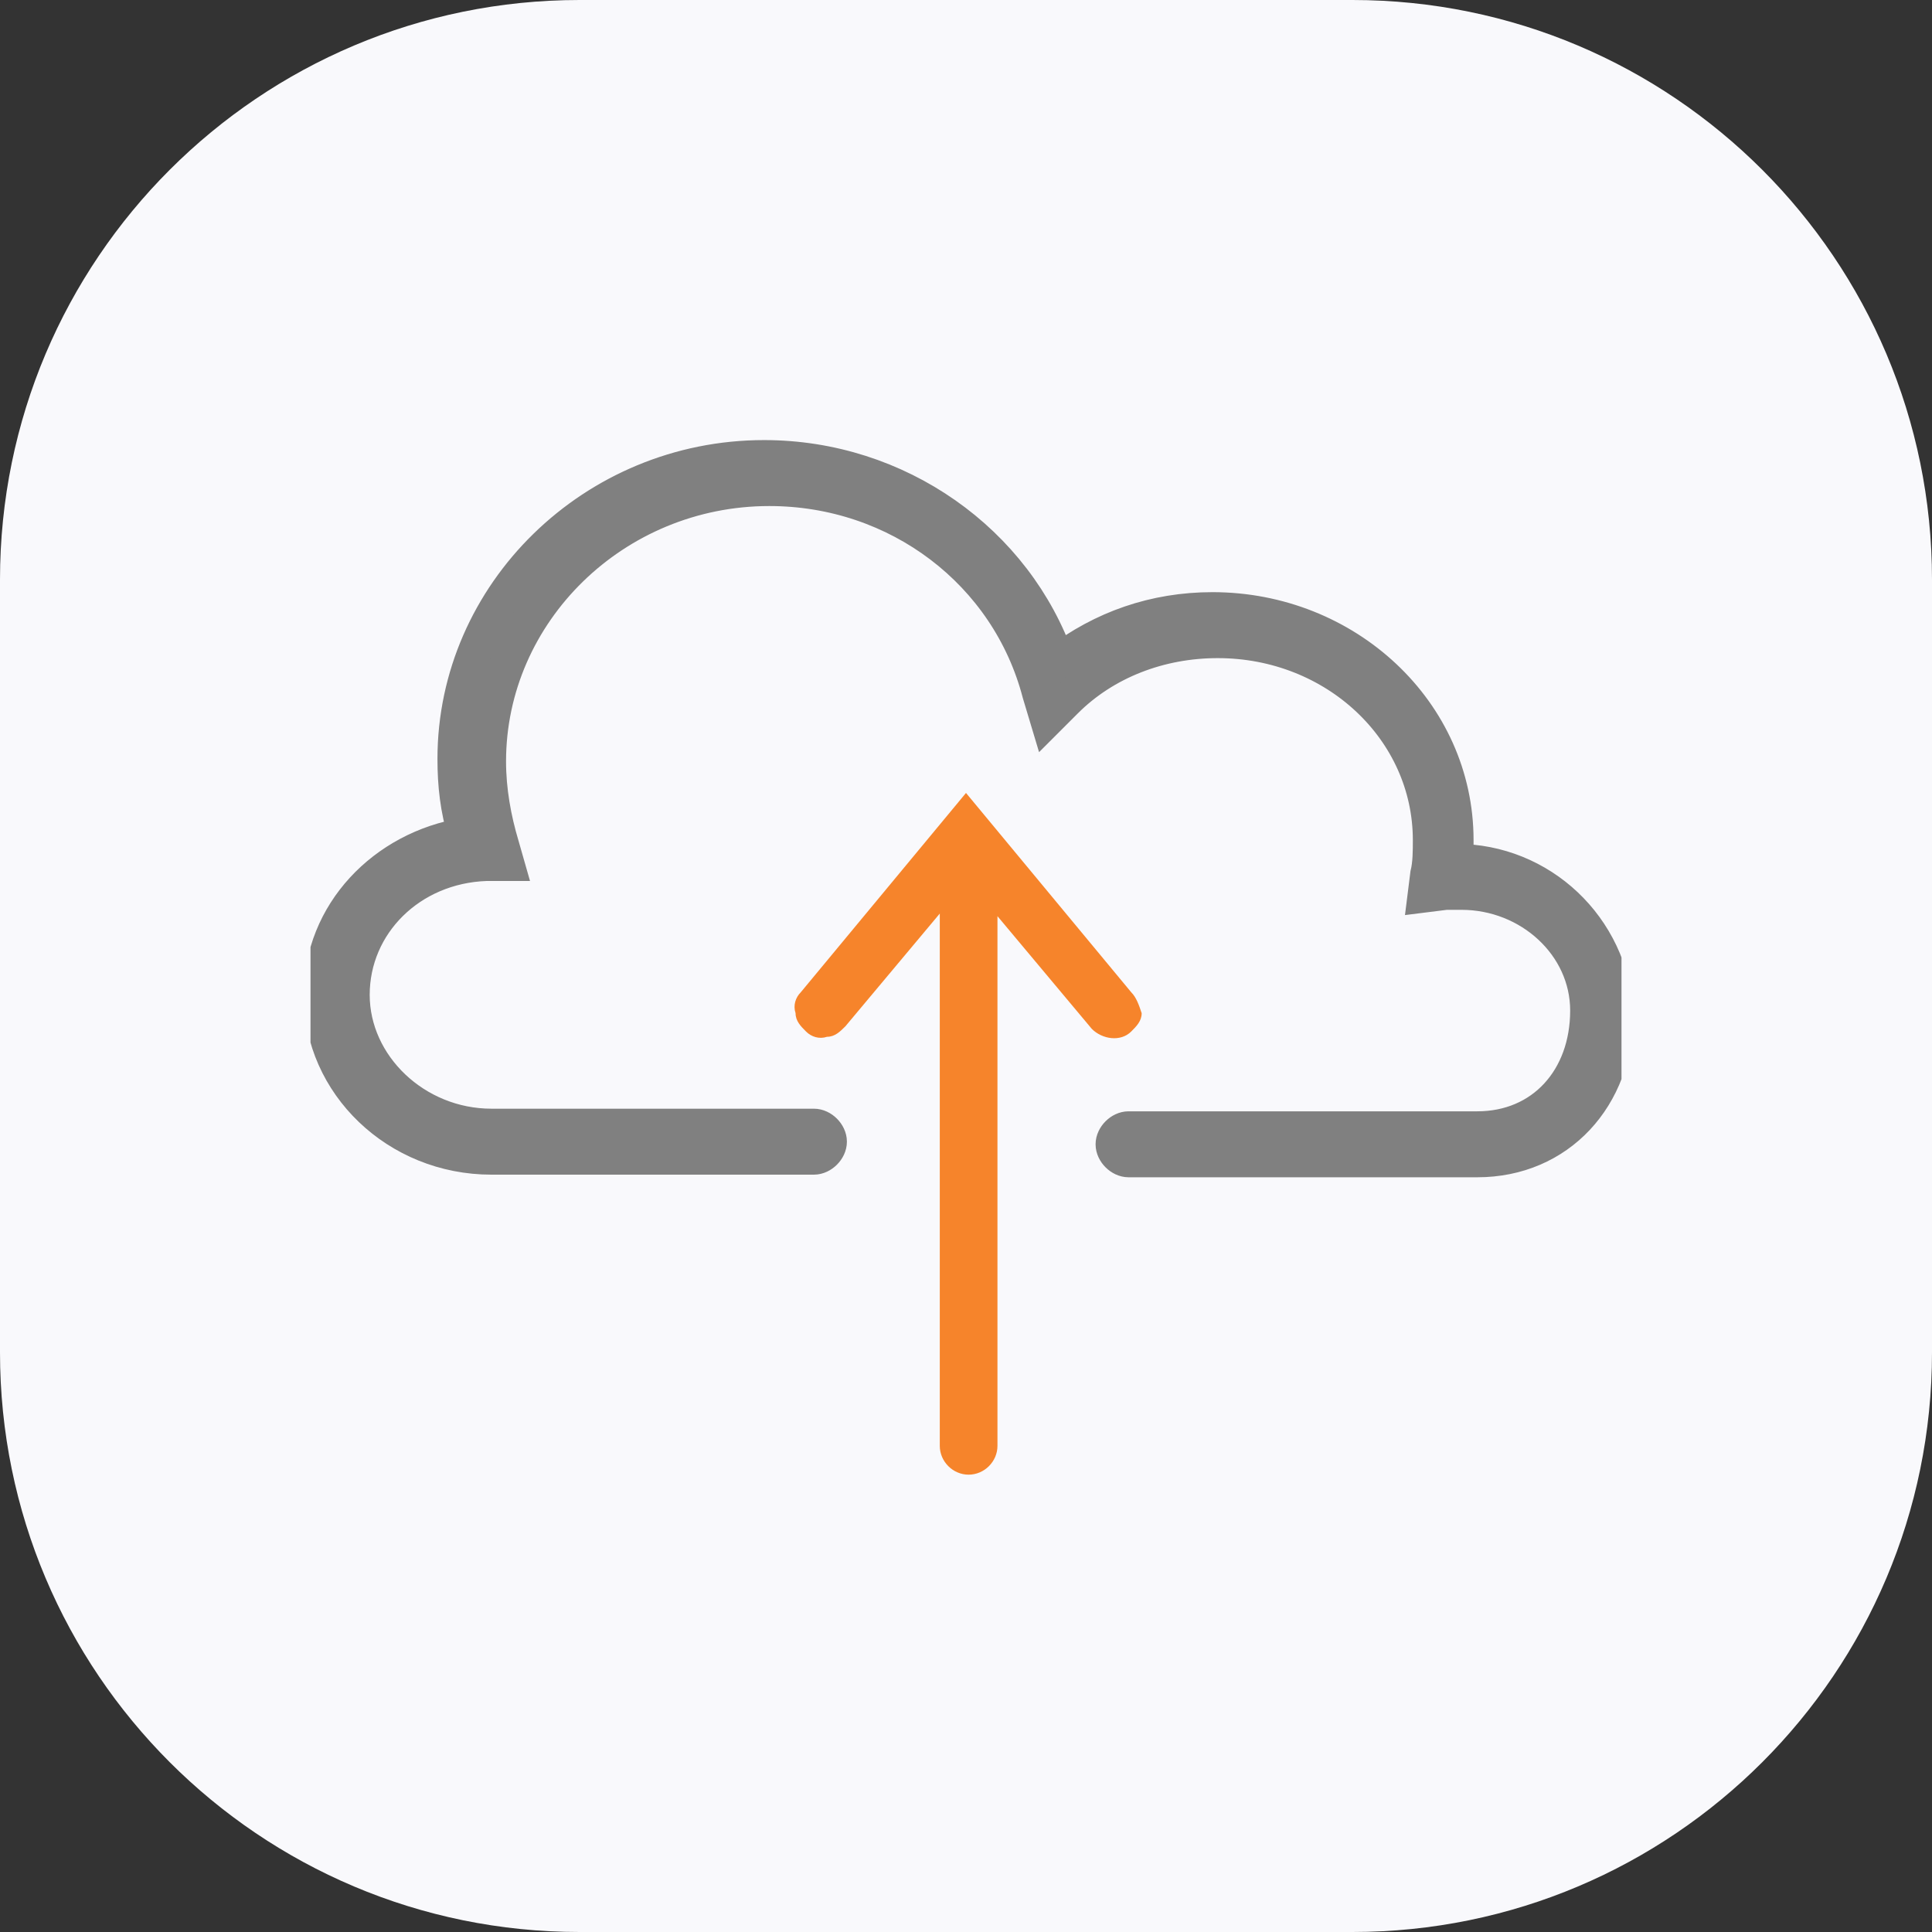
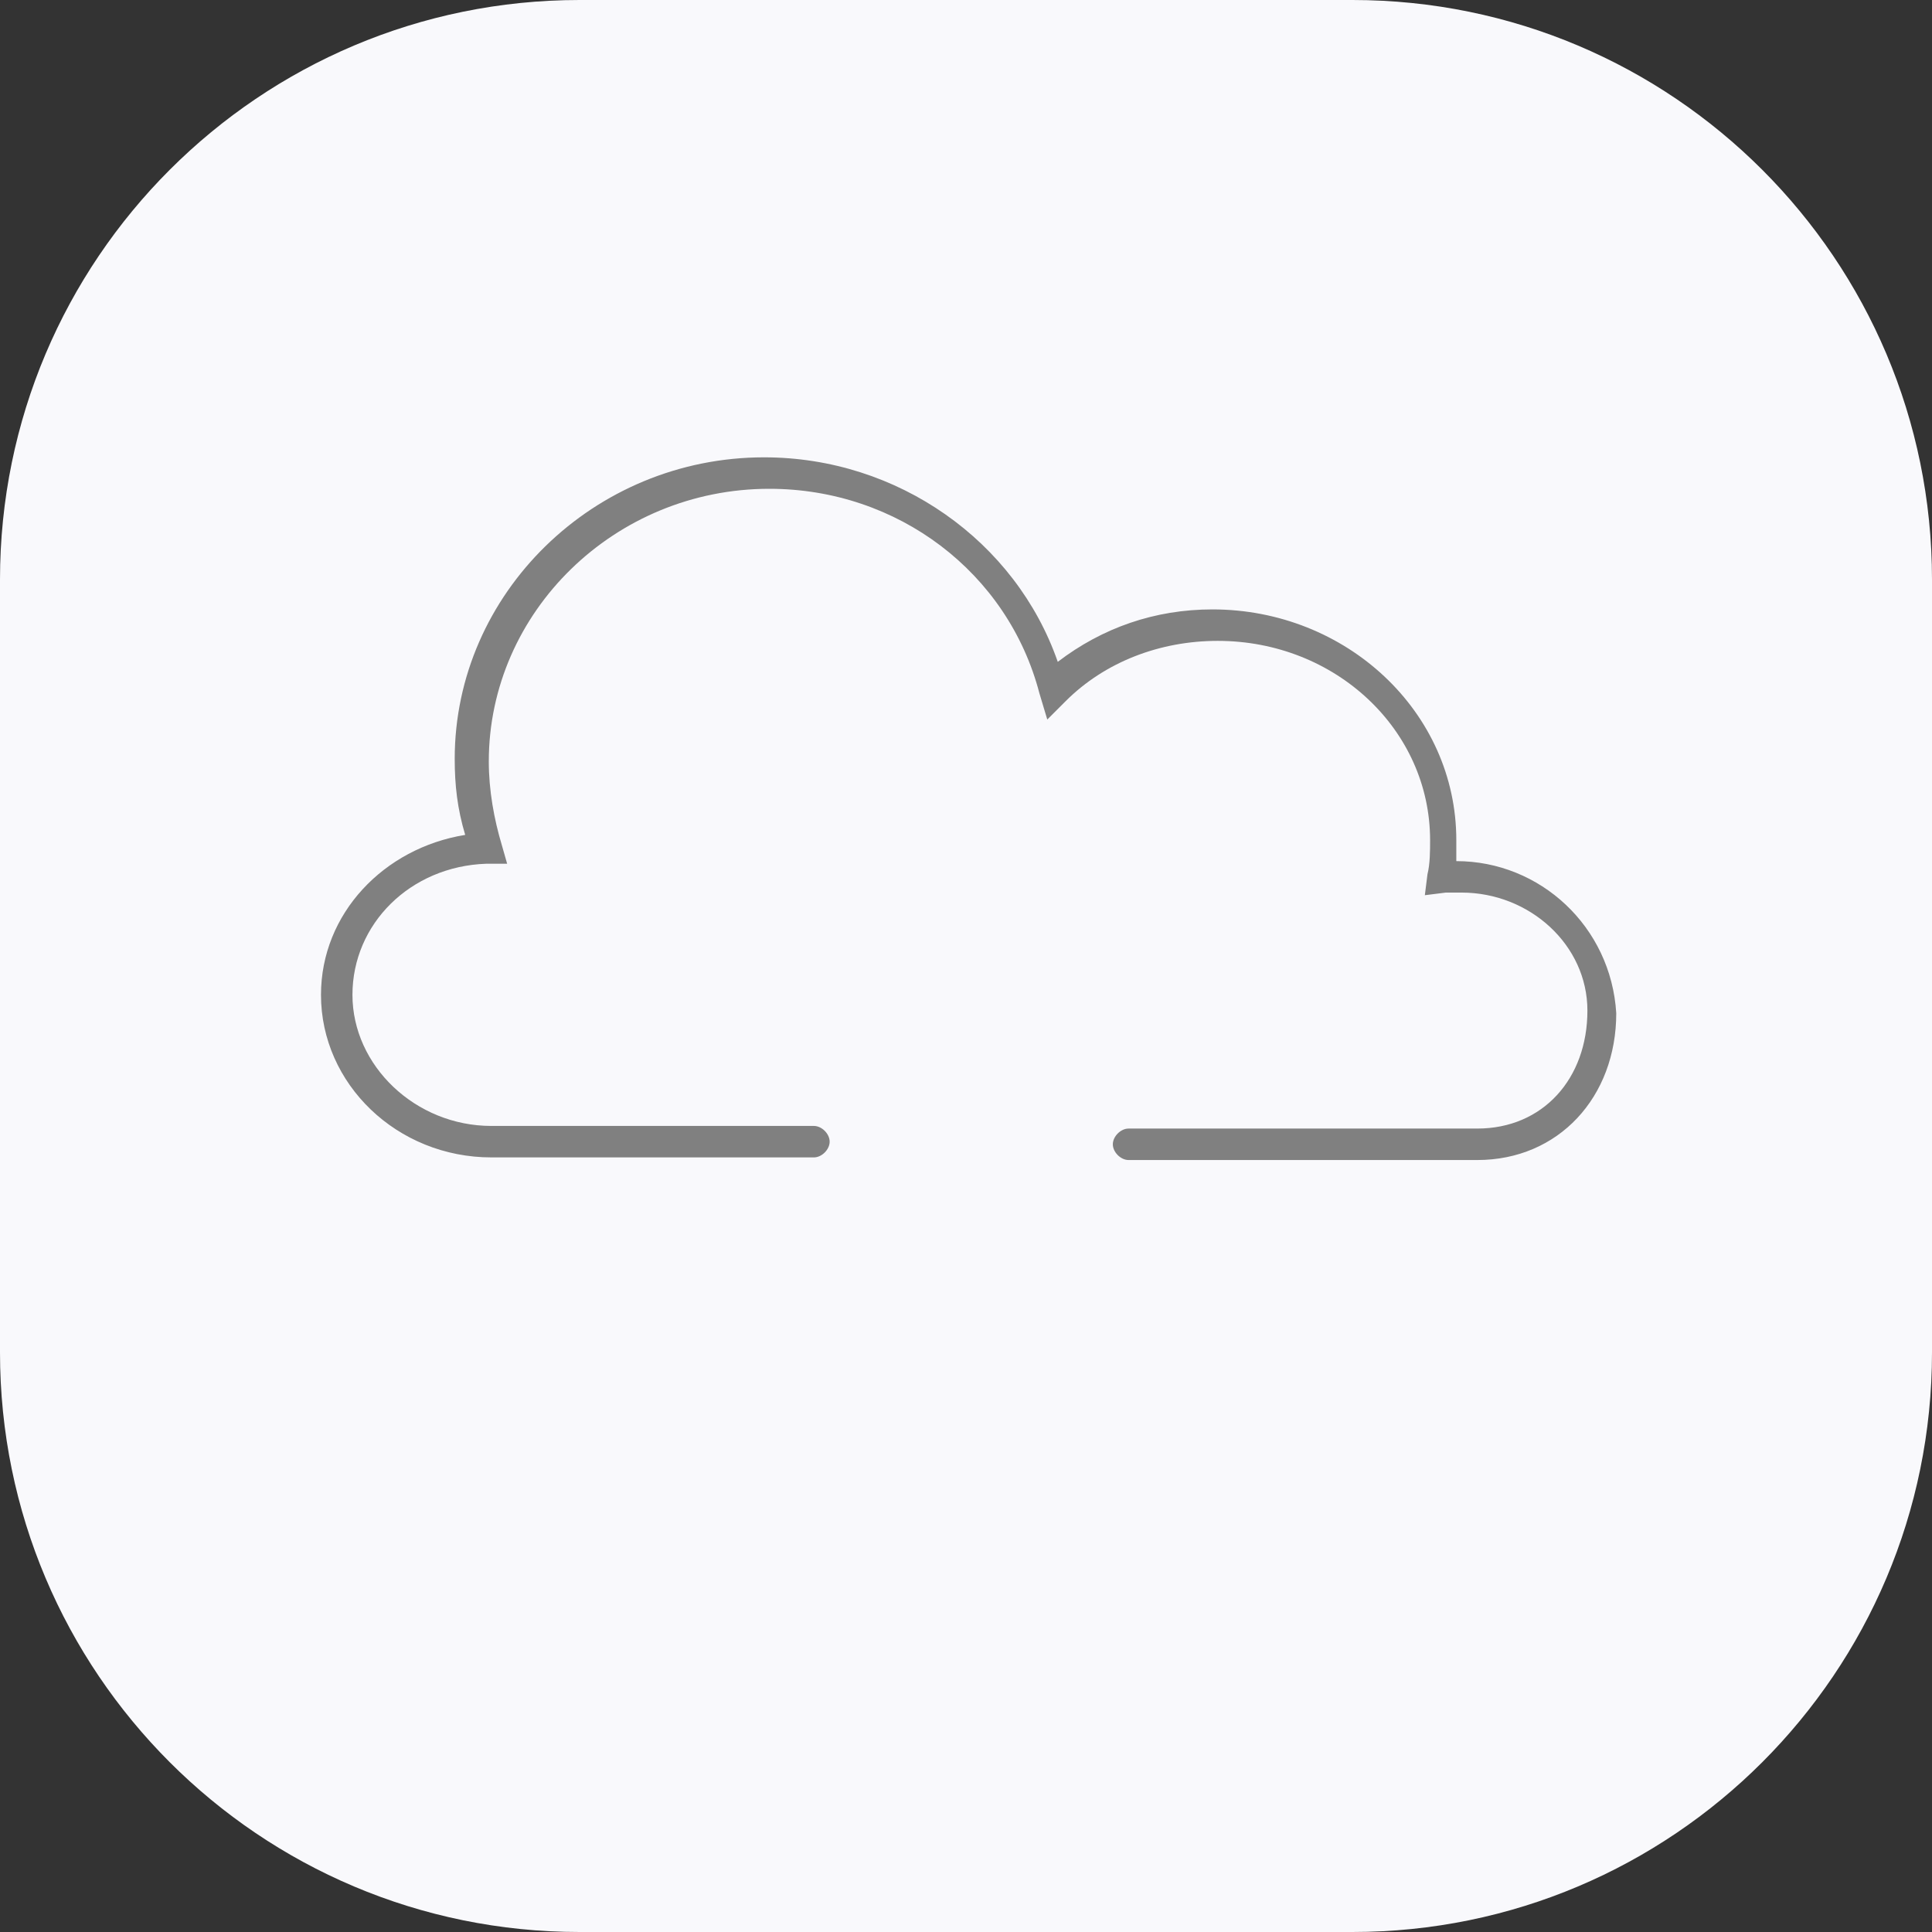
<svg xmlns="http://www.w3.org/2000/svg" width="56" height="56" viewBox="0 0 56 56" fill="none">
  <rect x="0" y="0" width="56" height="56" fill="#333333" stroke="none" />
  <path d="M0 16.8C0 7.522 7.522 0 16.8 0H39.2C48.478 0 56 7.522 56 16.8V39.2C56 48.478 48.478 56 39.2 56H16.8C7.522 56 0 48.478 0 39.2V16.8Z" fill="#F9F9FC" />
  <g clip-path="url(#clip0_182_1121)">
    <path d="M42.212 24.96C42.136 24.96 42.136 24.96 42.212 24.96C42.212 24.732 42.212 24.58 42.212 24.352C42.212 20.628 39.02 17.664 35.144 17.664C33.472 17.664 31.952 18.196 30.66 19.184C29.444 15.688 26.024 13.256 22.148 13.256C17.208 13.256 13.18 17.208 13.18 21.996C13.18 22.756 13.256 23.44 13.484 24.2C11.128 24.58 9.304 26.48 9.304 28.836C9.304 31.42 11.508 33.548 14.244 33.548H23.592C23.82 33.548 24.048 33.32 24.048 33.092C24.048 32.864 23.82 32.636 23.592 32.636H14.244C12.04 32.636 10.216 30.888 10.216 28.836C10.216 26.784 11.888 25.112 14.092 25.036H14.7L14.548 24.504C14.32 23.744 14.168 22.908 14.168 22.072C14.168 17.74 17.816 14.168 22.3 14.168C26.024 14.168 29.216 16.6 30.128 20.096L30.356 20.856L30.888 20.324C32.028 19.184 33.624 18.576 35.296 18.576C38.716 18.576 41.452 21.16 41.452 24.352C41.452 24.656 41.452 25.036 41.376 25.34L41.3 25.948L41.908 25.872C42.06 25.872 42.212 25.872 42.364 25.872C44.34 25.872 46.012 27.392 46.012 29.292C46.012 31.268 44.72 32.712 42.82 32.712C42.82 32.712 38.184 32.712 32.712 32.712C32.484 32.712 32.256 32.94 32.256 33.168C32.256 33.396 32.484 33.624 32.712 33.624C38.184 33.624 42.744 33.624 42.82 33.624C45.176 33.624 46.848 31.8 46.848 29.368C46.696 26.86 44.644 24.96 42.212 24.96Z" fill="#808080" />
-     <path d="M42.212 24.96C42.136 24.96 42.136 24.96 42.212 24.96ZM42.212 24.96C42.212 24.732 42.212 24.58 42.212 24.352C42.212 20.628 39.02 17.664 35.144 17.664C33.472 17.664 31.952 18.196 30.66 19.184C29.444 15.688 26.024 13.256 22.148 13.256C17.208 13.256 13.18 17.208 13.18 21.996C13.18 22.756 13.256 23.44 13.484 24.2C11.128 24.58 9.304 26.48 9.304 28.836C9.304 31.42 11.508 33.548 14.244 33.548H23.592C23.82 33.548 24.048 33.32 24.048 33.092C24.048 32.864 23.82 32.636 23.592 32.636H14.244C12.04 32.636 10.216 30.888 10.216 28.836C10.216 26.784 11.888 25.112 14.092 25.036H14.7L14.548 24.504C14.32 23.744 14.168 22.908 14.168 22.072C14.168 17.74 17.816 14.168 22.3 14.168C26.024 14.168 29.216 16.6 30.128 20.096L30.356 20.856L30.888 20.324C32.028 19.184 33.624 18.576 35.296 18.576C38.716 18.576 41.452 21.16 41.452 24.352C41.452 24.656 41.452 25.036 41.376 25.34L41.3 25.948L41.908 25.872C42.06 25.872 42.212 25.872 42.364 25.872C44.34 25.872 46.012 27.392 46.012 29.292C46.012 31.268 44.72 32.712 42.82 32.712C42.82 32.712 38.184 32.712 32.712 32.712C32.484 32.712 32.256 32.94 32.256 33.168C32.256 33.396 32.484 33.624 32.712 33.624C38.184 33.624 42.744 33.624 42.82 33.624C45.176 33.624 46.848 31.8 46.848 29.368C46.696 26.86 44.644 24.96 42.212 24.96Z" stroke="#808080" stroke-miterlimit="10" />
-     <path d="M32.788 28.76L28 22.984L23.212 28.76C23.06 28.912 22.984 29.14 23.06 29.368C23.06 29.596 23.212 29.748 23.364 29.9C23.516 30.052 23.744 30.128 23.972 30.052C24.2 30.052 24.352 29.9 24.504 29.748L27.24 26.48V41.908C27.24 42.364 27.62 42.744 28.076 42.744C28.532 42.744 28.912 42.364 28.912 41.908V26.556L31.648 29.824C31.952 30.128 32.484 30.204 32.788 29.9C32.94 29.748 33.092 29.596 33.092 29.368C33.016 29.14 32.94 28.912 32.788 28.76Z" fill="#F6842B" />
  </g>
  <defs>
    <clipPath id="clip0_182_1121">
      <rect width="38" height="38" fill="white" transform="translate(9 9)" />
    </clipPath>
  </defs>
</svg>